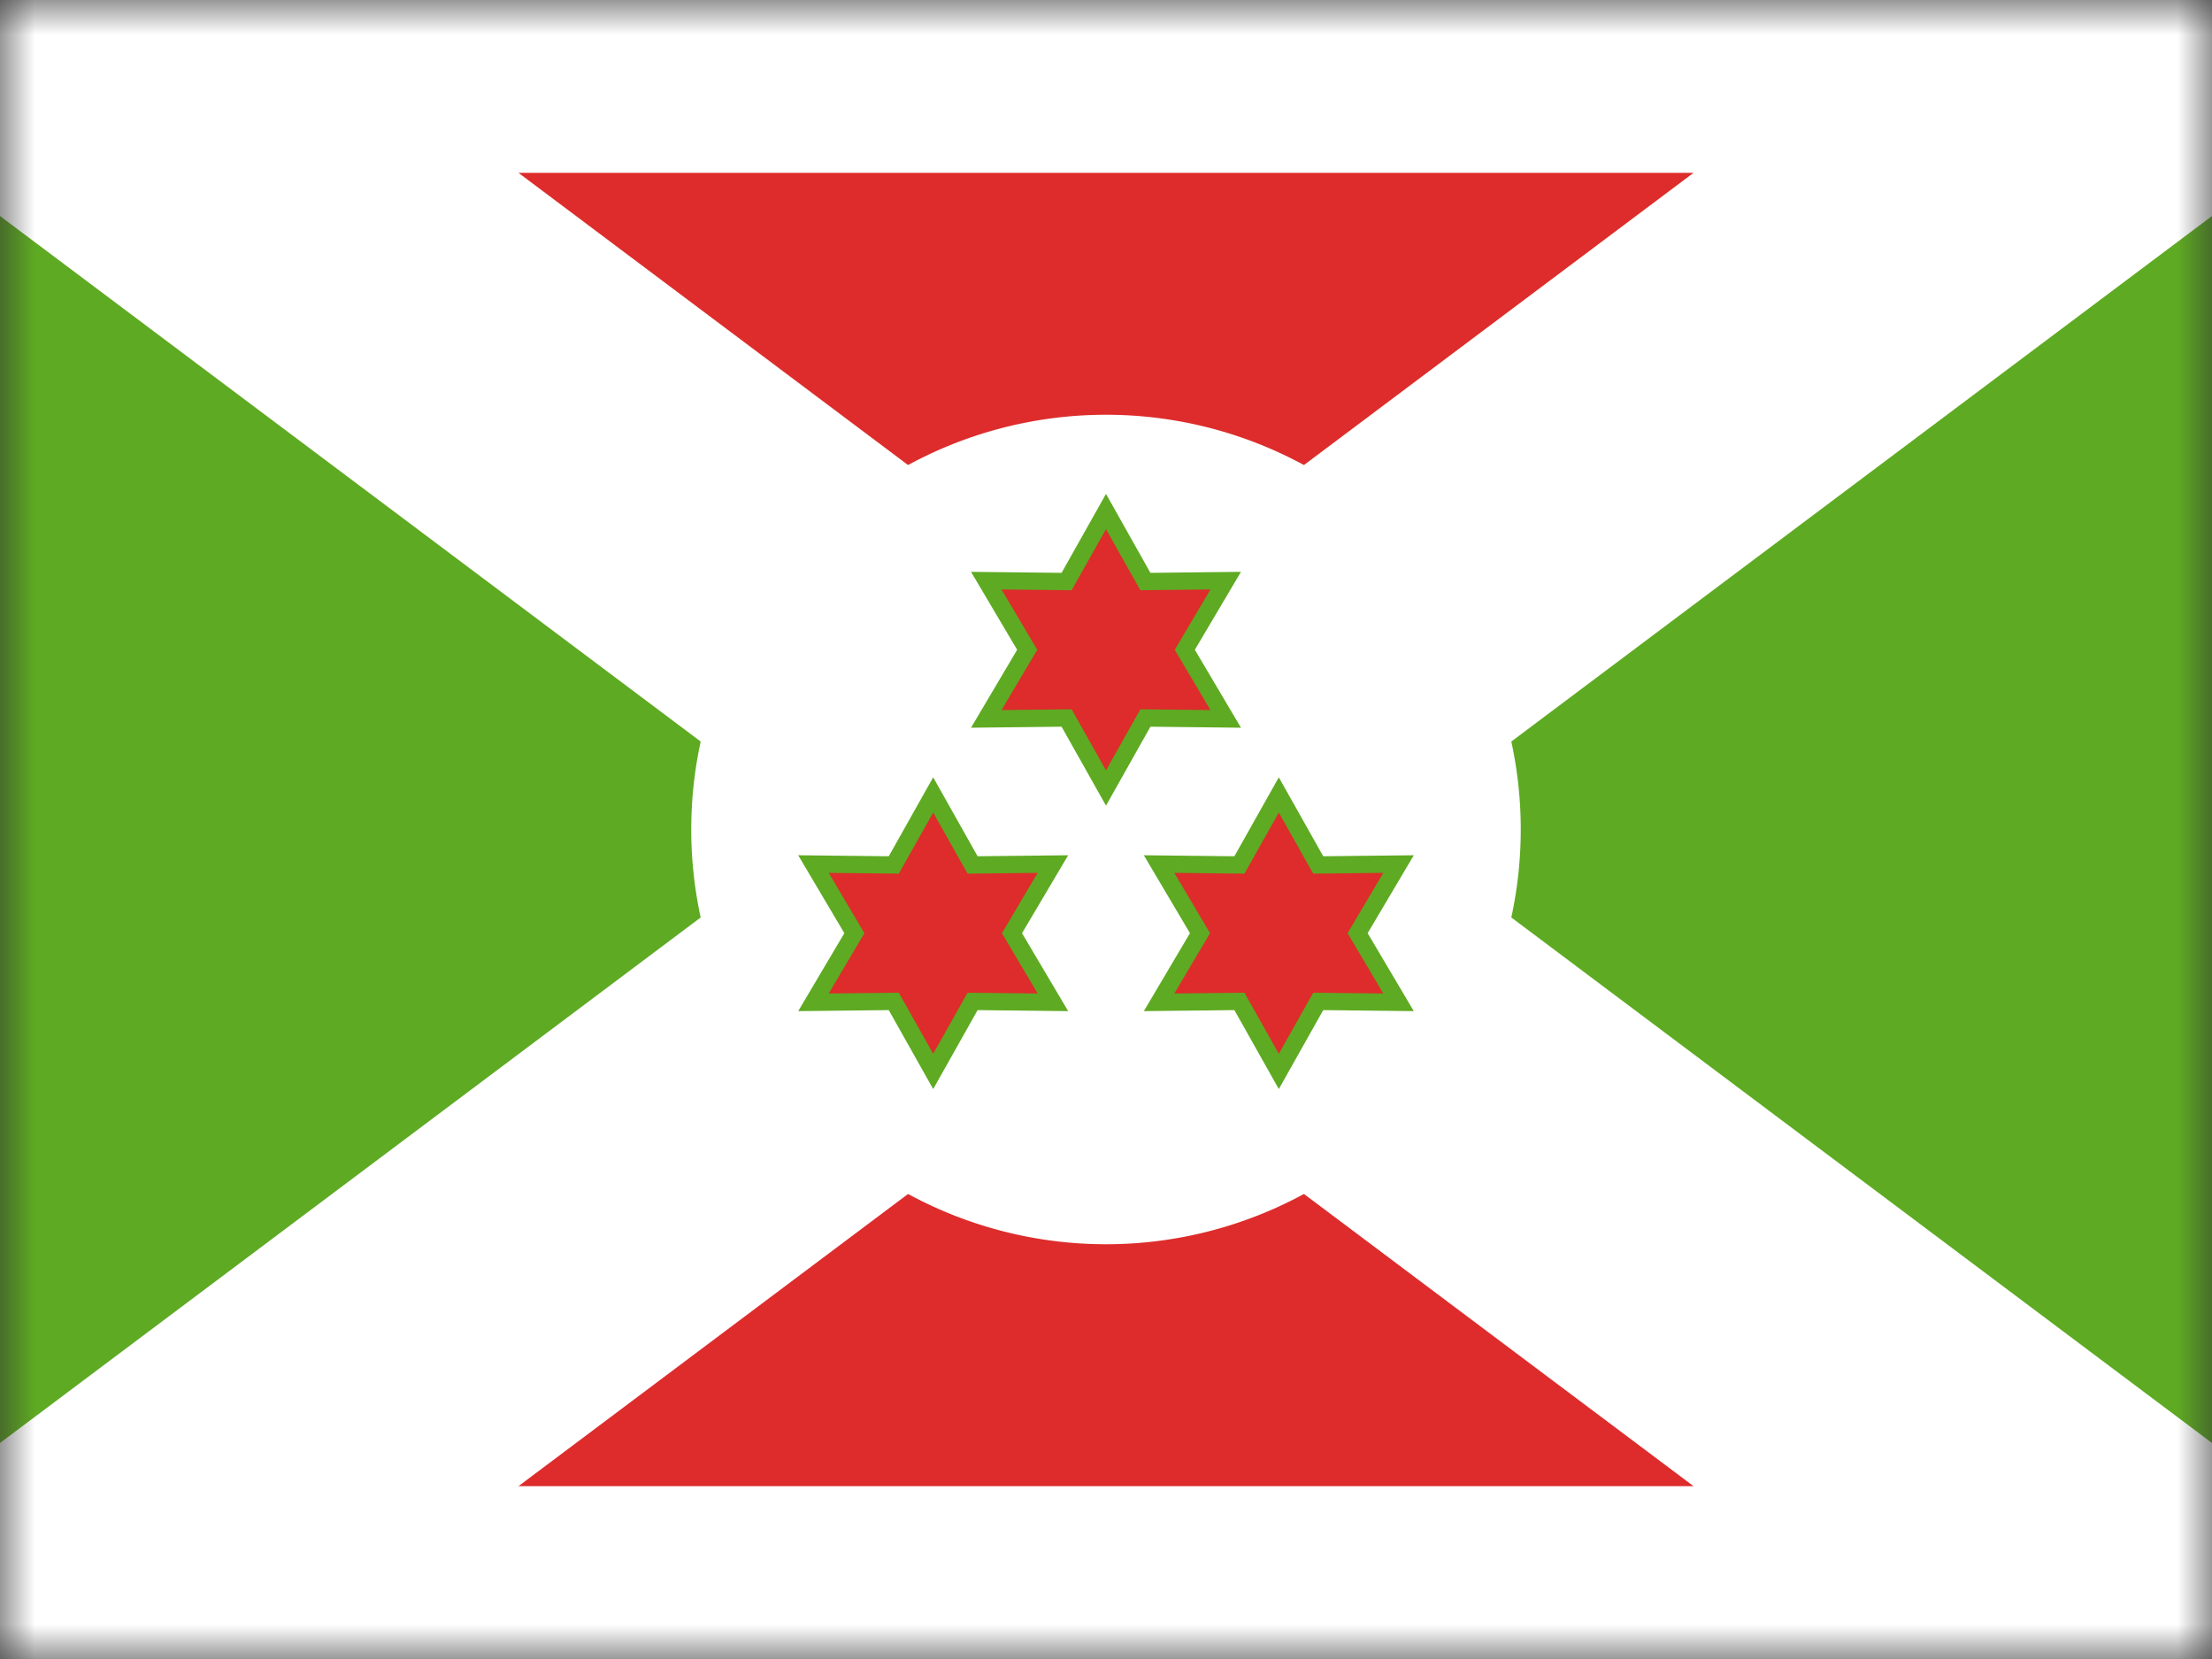
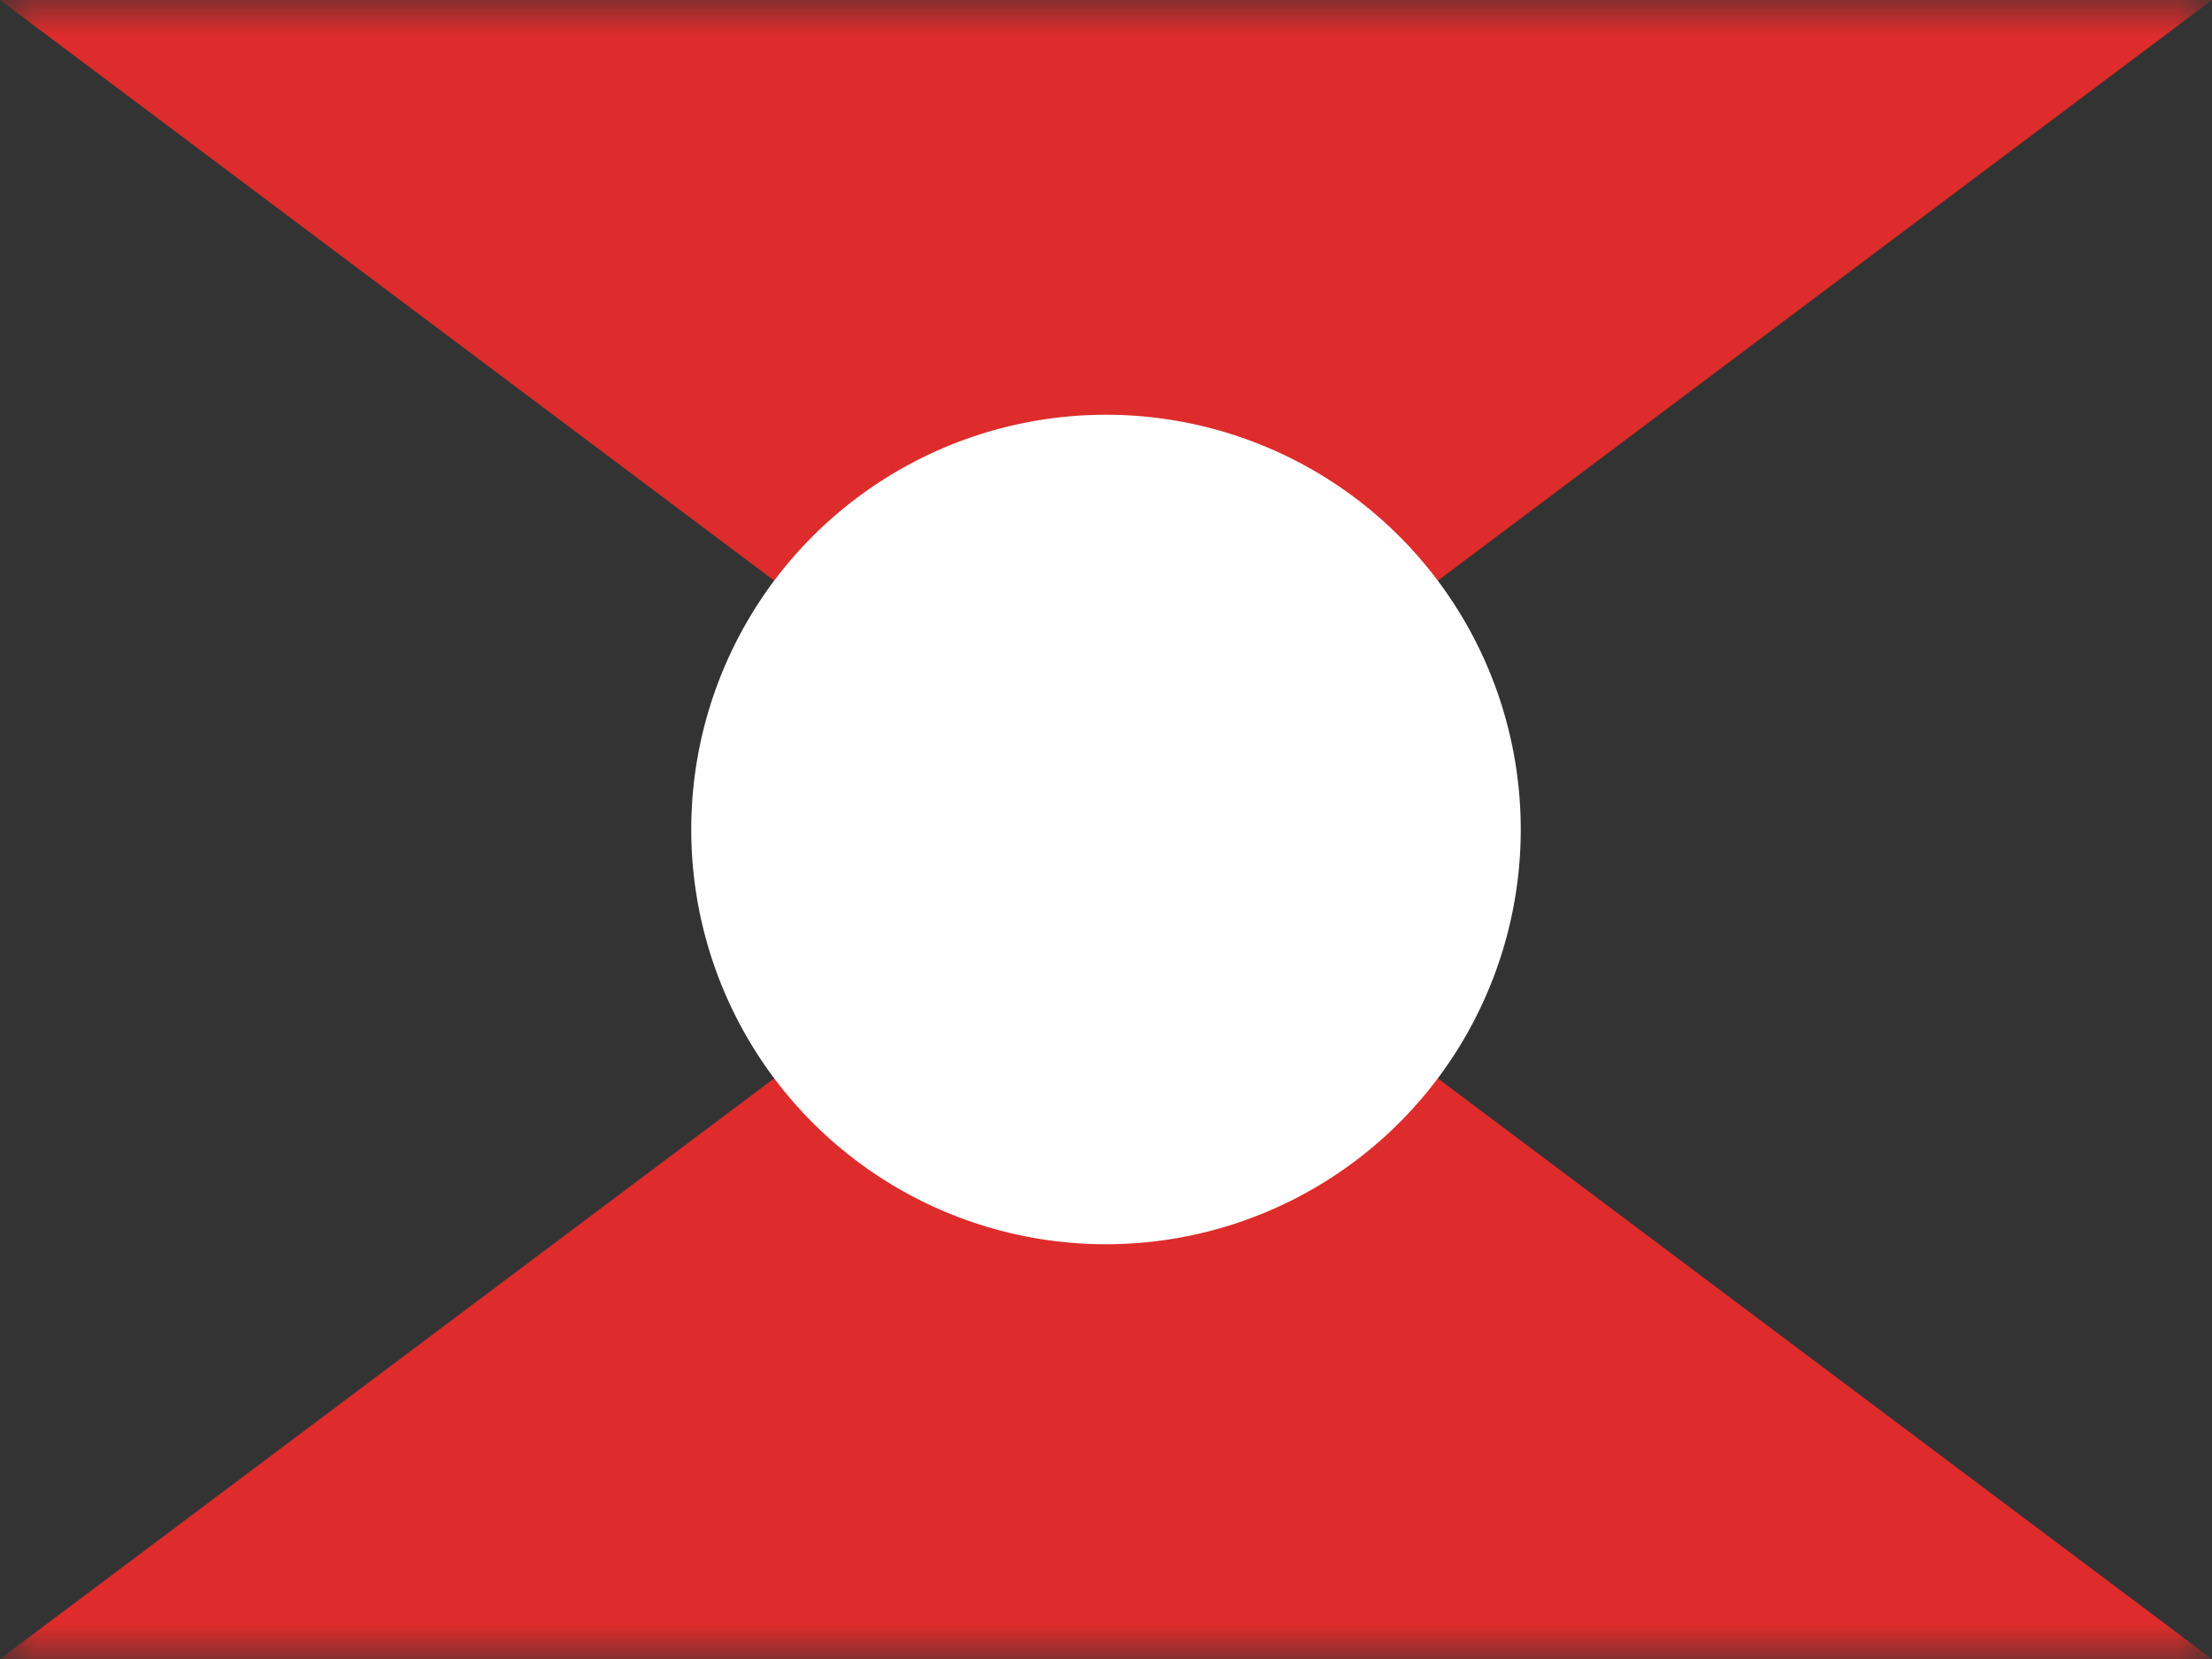
<svg xmlns="http://www.w3.org/2000/svg" width="32" height="24" fill="none">
  <rect width="100%" height="100%" fill="#333333" stroke="none" />
  <mask id="a" maskUnits="userSpaceOnUse" x="0" y="0" width="32" height="24">
    <path fill="#fff" d="M0 0h32v24H0z" />
  </mask>
  <g mask="url(#a)">
-     <rect width="32" height="24" rx="2" fill="#5EAA22" />
    <mask id="b" maskUnits="userSpaceOnUse" x="-8" y="-3" width="48" height="30" fill="#000">
-       <path fill="#fff" d="M-8-3h48v30H-8z" />
-       <path fill-rule="evenodd" clip-rule="evenodd" d="M16 12L32 0H0l16 12zm0 0L0 24h32L16 12z" />
-     </mask>
+       </mask>
    <path fill-rule="evenodd" clip-rule="evenodd" d="M16 12L32 0H0l16 12zm0 0L0 24h32L16 12z" fill="#DD2C2B" />
-     <path d="M32 0l1.5 2 6-4.5H32V0zM0 0v-2.5h-7.5l6 4.5L0 0zm0 24l-1.5-2-6 4.5H0V24zm32 0v2.5h7.5l-6-4.5-1.5 2zM30.5-2l-16 12 3 4 16-12-3-4zM0 2.5h32v-5H0v5zM17.5 10L1.5-2l-3 4 16 12 3-4zm-3 0l-16 12 3 4 16-12-3-4zM0 26.5h32v-5H0v5zM33.5 22l-16-12-3 4 16 12 3-4z" fill="#fff" mask="url(#b)" />
+     <path d="M32 0l1.5 2 6-4.5H32V0zM0 0v-2.5h-7.5l6 4.5L0 0zm0 24l-1.5-2-6 4.5V24zm32 0v2.5h7.5l-6-4.5-1.5 2zM30.5-2l-16 12 3 4 16-12-3-4zM0 2.5h32v-5H0v5zM17.5 10L1.5-2l-3 4 16 12 3-4zm-3 0l-16 12 3 4 16-12-3-4zM0 26.5h32v-5H0v5zM33.5 22l-16-12-3 4 16 12 3-4z" fill="#fff" mask="url(#b)" />
    <path fill-rule="evenodd" clip-rule="evenodd" d="M16 18a6 6 0 100-12 6 6 0 000 12z" fill="#fff" />
-     <path fill-rule="evenodd" clip-rule="evenodd" d="M15.43 10.387l-1.162.013.592-1-.592-1 1.162.013L16 7.4l.57 1.013 1.162-.013-.592 1 .592 1-1.162-.013L16 11.4l-.57-1.013zm-2.5 4.1l-1.162.013.592-1-.592-1 1.162.013.57-1.013.57 1.013 1.162-.013-.592 1 .592 1-1.162-.013-.57 1.013-.57-1.013zm5 0l-1.162.013.592-1-.592-1 1.162.013.57-1.013.57 1.013 1.162-.013-.592 1 .592 1-1.162-.013-.57 1.013-.57-1.013z" fill="#DD2C2B" stroke="#5EAA22" stroke-width=".25" />
  </g>
</svg>